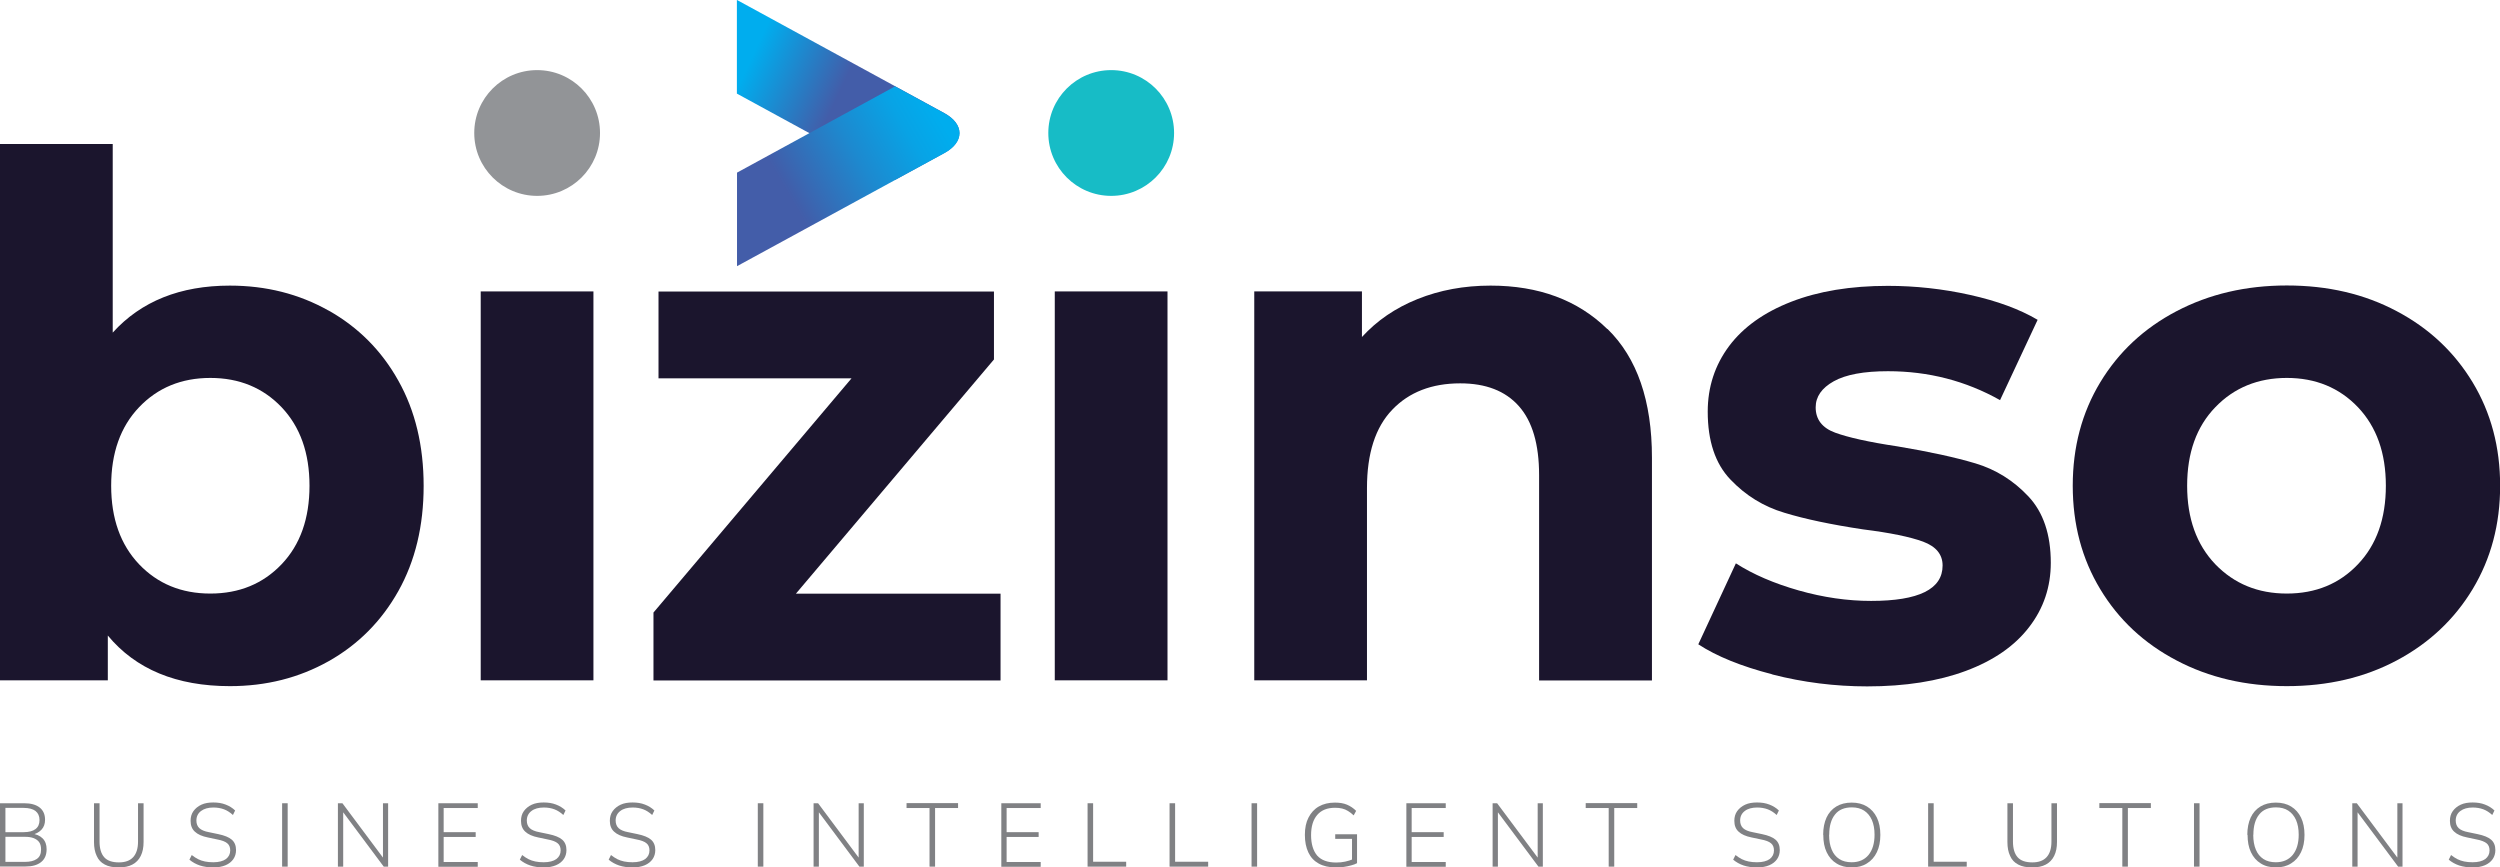
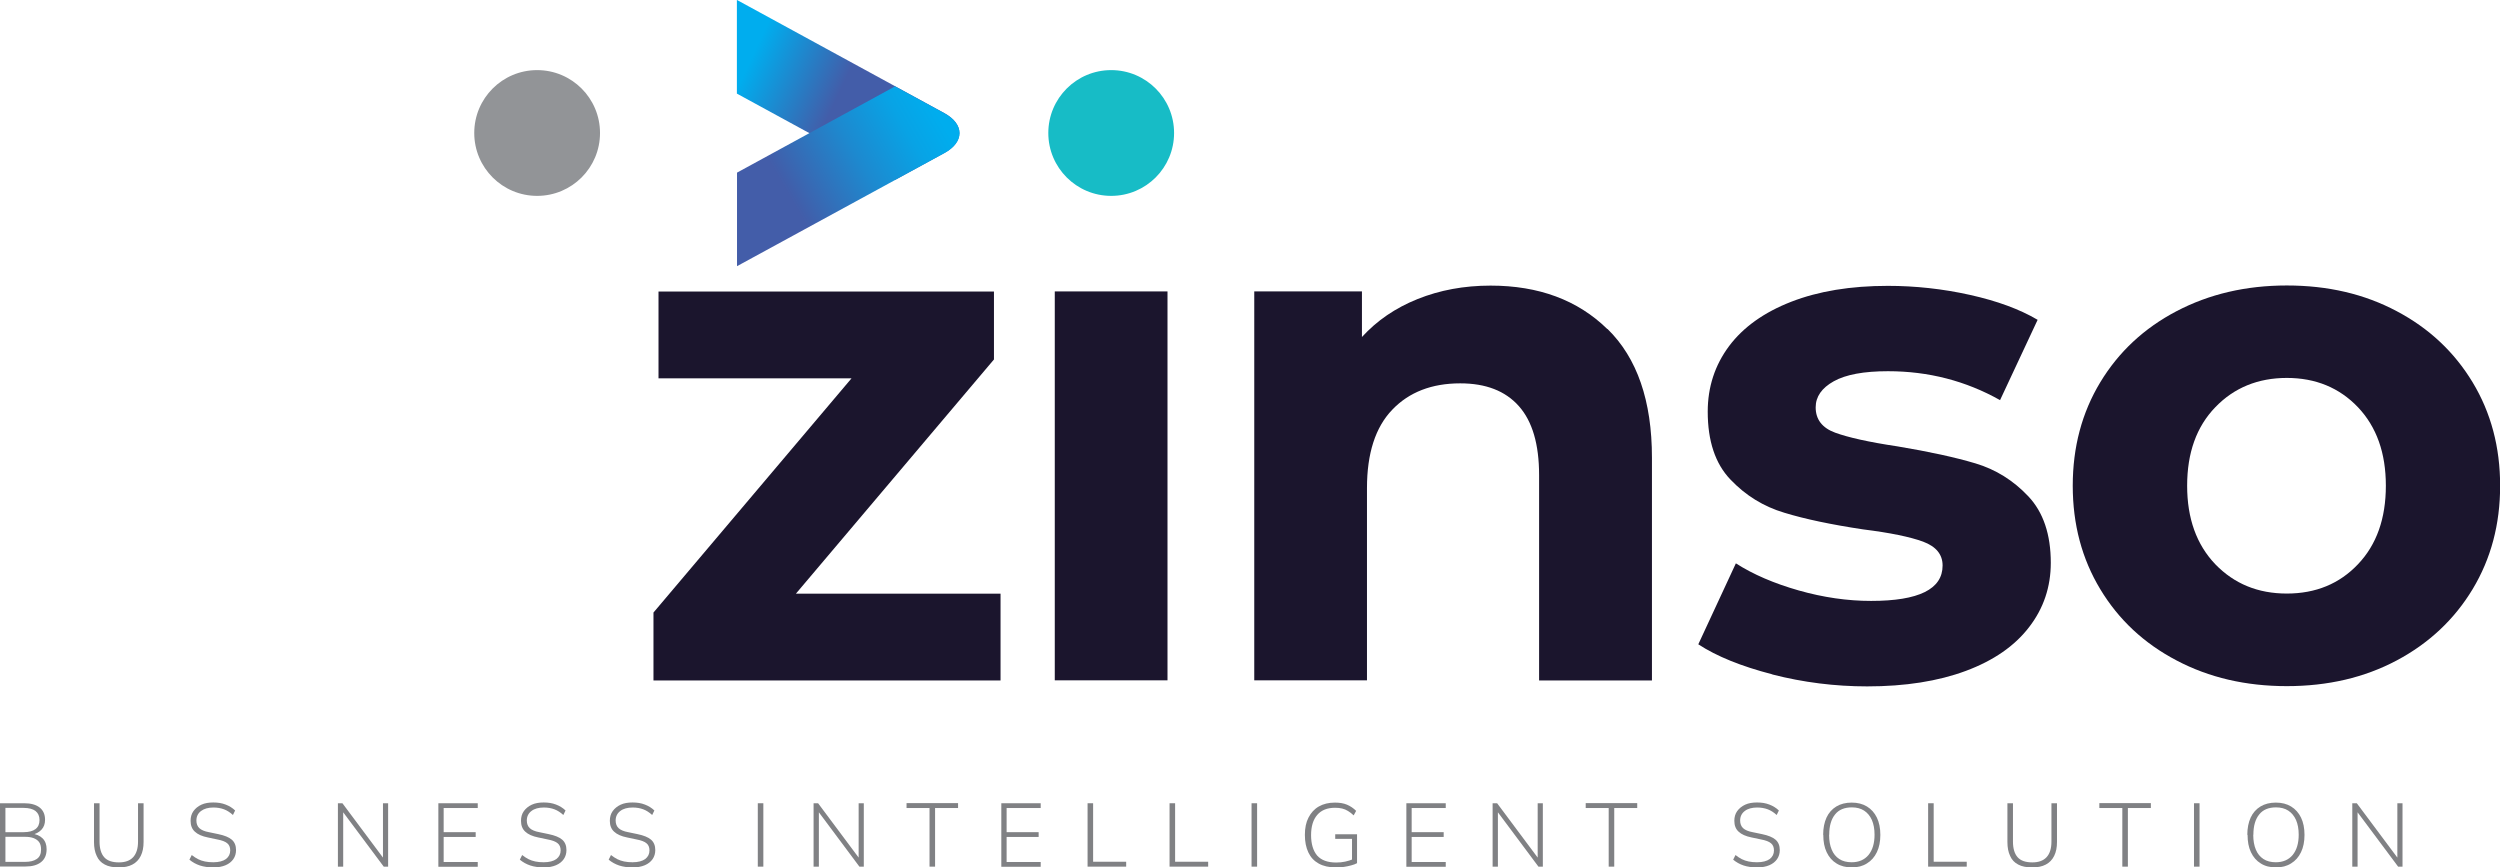
<svg xmlns="http://www.w3.org/2000/svg" id="a" viewBox="0 0 193.62 67.18">
  <defs>
    <style>.d{fill:#808184;}.e{fill:url(#c);}.f{fill:#929497;}.g{fill:#1b152d;}.h{fill:url(#b);}.i{fill:#17bcc6;}</style>
    <linearGradient id="b" x1="-57.73" y1="4.61" x2="-72.16" y2="11.33" gradientTransform="translate(.41) rotate(-180) scale(1 -1)" gradientUnits="userSpaceOnUse">
      <stop offset="0" stop-color="#00adee" />
      <stop offset=".3" stop-color="#2a79c1" />
      <stop offset=".46" stop-color="#435da9" />
    </linearGradient>
    <linearGradient id="c" x1="-71.96" y1="8.41" x2="-55" y2="18.21" gradientTransform="translate(.41) rotate(-180) scale(1 -1)" gradientUnits="userSpaceOnUse">
      <stop offset="0" stop-color="#00adee" />
      <stop offset=".14" stop-color="#08a3e5" />
      <stop offset=".36" stop-color="#1d89cf" />
      <stop offset=".65" stop-color="#405fab" />
      <stop offset=".67" stop-color="#435da9" />
    </linearGradient>
  </defs>
-   <path class="g" d="M25.45,24.05c2.29,1.29,4.1,3.1,5.4,5.43,1.31,2.33,1.96,5.05,1.96,8.15s-.65,5.81-1.96,8.15c-1.31,2.33-3.11,4.14-5.4,5.43-2.3,1.29-4.84,1.93-7.64,1.93-4.14,0-7.3-1.31-9.46-3.92v3.47H0V11.15H8.73v14.61c2.2-2.43,5.23-3.64,9.07-3.64,2.8,0,5.35,.64,7.64,1.93Zm-3.64,19.65c1.44-1.51,2.16-3.54,2.16-6.08s-.72-4.56-2.16-6.08c-1.44-1.51-3.28-2.27-5.52-2.27s-4.08,.76-5.52,2.27c-1.44,1.51-2.16,3.54-2.16,6.08s.72,4.56,2.16,6.08c1.44,1.51,3.28,2.27,5.52,2.27s4.08-.76,5.52-2.27Z" />
-   <rect class="g" x="37.23" y="22.57" width="8.73" height="30.12" />
  <path class="g" d="M77.49,45.98v6.72h-26.88v-5.26l15.34-18.14h-14.95v-6.72h25.98v5.26l-15.34,18.14h15.85Z" />
  <rect class="g" x="81.69" y="22.57" width="8.73" height="30.12" />
  <path class="g" d="M124.5,25.48c2.29,2.24,3.44,5.56,3.44,9.97v17.25h-8.74v-15.9c0-2.39-.52-4.17-1.57-5.35-1.05-1.18-2.56-1.76-4.54-1.76-2.2,0-3.96,.68-5.26,2.04-1.31,1.36-1.96,3.39-1.96,6.07v14.89h-8.73V22.57h8.34v3.53c1.16-1.27,2.59-2.25,4.31-2.94,1.72-.69,3.6-1.04,5.65-1.04,3.73,0,6.75,1.12,9.04,3.36Z" />
  <path class="g" d="M137.24,52.22c-2.39-.62-4.29-1.39-5.71-2.32l2.91-6.27c1.34,.86,2.97,1.56,4.87,2.1,1.9,.54,3.77,.81,5.6,.81,3.7,0,5.54-.91,5.54-2.74,0-.86-.5-1.47-1.51-1.85-1.01-.37-2.56-.69-4.65-.95-2.46-.37-4.5-.8-6.1-1.29-1.61-.48-3-1.34-4.17-2.57-1.18-1.23-1.76-2.99-1.76-5.26,0-1.9,.55-3.59,1.65-5.07,1.1-1.47,2.71-2.62,4.82-3.44,2.11-.82,4.6-1.23,7.48-1.23,2.13,0,4.25,.23,6.36,.7,2.11,.47,3.85,1.11,5.24,1.93l-2.91,6.22c-2.65-1.49-5.54-2.24-8.68-2.24-1.87,0-3.27,.26-4.2,.78-.93,.52-1.4,1.19-1.4,2.02,0,.93,.5,1.59,1.51,1.96,1.01,.37,2.61,.73,4.82,1.06,2.46,.41,4.48,.85,6.05,1.32,1.57,.47,2.93,1.32,4.09,2.55,1.16,1.23,1.74,2.95,1.74,5.15,0,1.87-.56,3.53-1.68,4.98-1.12,1.46-2.75,2.59-4.9,3.39-2.15,.8-4.7,1.2-7.64,1.2-2.5,0-4.95-.31-7.33-.92Z" />
  <path class="g" d="M168.57,51.15c-2.52-1.32-4.49-3.16-5.91-5.52-1.42-2.35-2.13-5.02-2.13-8.01s.71-5.66,2.13-8.01c1.42-2.35,3.39-4.19,5.91-5.51,2.52-1.32,5.36-1.99,8.54-1.99s6.01,.66,8.51,1.99c2.5,1.32,4.46,3.16,5.88,5.51,1.42,2.35,2.13,5.02,2.13,8.01s-.71,5.65-2.13,8.01c-1.42,2.35-3.38,4.19-5.88,5.52-2.5,1.33-5.34,1.99-8.51,1.99s-6.02-.66-8.54-1.99Zm14.05-7.45c1.44-1.51,2.16-3.54,2.16-6.08s-.72-4.56-2.16-6.08c-1.44-1.51-3.28-2.27-5.51-2.27s-4.09,.76-5.54,2.27c-1.46,1.51-2.18,3.54-2.18,6.08s.73,4.56,2.18,6.08c1.46,1.51,3.3,2.27,5.54,2.27s4.08-.76,5.51-2.27Z" />
  <path class="h" d="M57.07,0V7.25l12.25,6.68,3.8-2.07c1.58-.86,1.58-2.25,0-3.11L57.08,0h-.01Z" />
  <path class="e" d="M57.08,13.36v7.25h.01l16.05-8.75c1.57-.85,1.57-2.24,0-3.09l-3.82-2.08-6.63,3.62-5.61,3.06Z" />
  <path class="f" d="M46.47,10.3c0,2.69-2.18,4.87-4.87,4.87s-4.87-2.18-4.87-4.87,2.18-4.87,4.87-4.87,4.87,2.18,4.87,4.87Z" />
  <path class="i" d="M90.93,10.3c0,2.69-2.18,4.87-4.87,4.87s-4.87-2.18-4.87-4.87,2.18-4.87,4.87-4.87,4.87,2.18,4.87,4.87Z" />
  <g>
    <path class="d" d="M0,67.12v-4.91H1.88c.51,0,.91,.11,1.19,.33,.28,.22,.42,.54,.42,.95,0,.31-.09,.57-.28,.77-.19,.2-.45,.34-.77,.4v-.1c.36,.04,.65,.16,.86,.37,.21,.21,.31,.49,.31,.84,0,.44-.14,.77-.43,1s-.69,.34-1.22,.34H0Zm.42-2.67H1.83c.4,0,.71-.08,.92-.24,.21-.16,.31-.39,.31-.7s-.11-.54-.31-.7c-.21-.16-.52-.24-.92-.24H.42v1.88Zm0,2.3H1.94c.38,0,.68-.07,.9-.22,.23-.15,.34-.39,.34-.74,0-.24-.05-.43-.15-.57-.1-.14-.25-.24-.43-.31-.19-.07-.4-.1-.66-.1H.42v1.94Z" />
    <path class="d" d="M9.2,67.18c-.44,0-.8-.07-1.08-.22-.29-.15-.5-.37-.63-.67-.14-.29-.21-.65-.21-1.08v-3h.43v2.97c0,.53,.12,.94,.36,1.21,.24,.27,.62,.4,1.14,.4,.48,0,.85-.13,1.1-.4,.25-.27,.38-.67,.38-1.21v-2.97h.43v3c0,.42-.07,.78-.22,1.08-.15,.3-.36,.52-.65,.67-.28,.15-.64,.22-1.05,.22Z" />
    <path class="d" d="M16.53,67.18c-.39,0-.74-.05-1.05-.15-.3-.1-.57-.25-.81-.45l.18-.36c.17,.13,.33,.24,.49,.32,.16,.08,.34,.14,.53,.18,.19,.04,.41,.06,.65,.06,.43,0,.76-.09,.98-.25,.22-.17,.33-.39,.33-.67,0-.24-.08-.43-.23-.55-.15-.13-.41-.23-.79-.3l-.71-.15c-.45-.09-.79-.24-1.01-.45-.22-.2-.33-.48-.33-.84,0-.29,.07-.54,.22-.75,.15-.21,.36-.38,.62-.5,.26-.12,.57-.17,.92-.17s.67,.05,.95,.16c.29,.11,.53,.26,.74,.46l-.17,.35c-.22-.2-.45-.35-.69-.44-.24-.09-.52-.14-.82-.14-.4,0-.72,.09-.96,.27-.24,.18-.36,.43-.36,.74,0,.25,.08,.45,.23,.59,.15,.14,.4,.25,.74,.31l.72,.15c.48,.1,.83,.24,1.05,.43,.22,.19,.33,.46,.33,.81,0,.26-.07,.5-.21,.7-.14,.2-.34,.36-.6,.47s-.57,.17-.93,.17Z" />
-     <path class="d" d="M21.85,67.12v-4.91h.43v4.91h-.43Z" />
    <path class="d" d="M26.17,67.12v-4.91h.35l3.29,4.41h-.15v-4.41h.4v4.91h-.34l-3.29-4.41h.15v4.41h-.4Z" />
    <path class="d" d="M33.95,67.12v-4.91h3.05v.37h-2.64v1.87h2.48v.37h-2.48v1.94h2.64v.37h-3.05Z" />
    <path class="d" d="M42.11,67.18c-.39,0-.74-.05-1.04-.15-.3-.1-.57-.25-.81-.45l.18-.36c.17,.13,.33,.24,.49,.32,.16,.08,.34,.14,.53,.18,.19,.04,.41,.06,.65,.06,.43,0,.76-.09,.98-.25,.22-.17,.33-.39,.33-.67,0-.24-.08-.43-.23-.55-.15-.13-.41-.23-.79-.3l-.71-.15c-.45-.09-.79-.24-1.01-.45-.22-.2-.33-.48-.33-.84,0-.29,.07-.54,.22-.75,.15-.21,.36-.38,.62-.5,.26-.12,.57-.17,.92-.17s.67,.05,.95,.16c.29,.11,.53,.26,.74,.46l-.17,.35c-.22-.2-.45-.35-.69-.44-.24-.09-.51-.14-.82-.14-.4,0-.73,.09-.96,.27-.24,.18-.36,.43-.36,.74,0,.25,.08,.45,.23,.59,.15,.14,.4,.25,.74,.31l.72,.15c.48,.1,.83,.24,1.05,.43,.22,.19,.33,.46,.33,.81,0,.26-.07,.5-.21,.7-.14,.2-.34,.36-.6,.47-.26,.11-.57,.17-.93,.17Z" />
    <path class="d" d="M48.99,67.18c-.39,0-.74-.05-1.04-.15-.3-.1-.57-.25-.81-.45l.18-.36c.17,.13,.33,.24,.49,.32,.16,.08,.34,.14,.53,.18,.19,.04,.41,.06,.65,.06,.43,0,.76-.09,.98-.25,.22-.17,.33-.39,.33-.67,0-.24-.08-.43-.23-.55-.15-.13-.41-.23-.79-.3l-.71-.15c-.45-.09-.79-.24-1.01-.45-.22-.2-.33-.48-.33-.84,0-.29,.07-.54,.22-.75,.15-.21,.36-.38,.62-.5,.26-.12,.57-.17,.92-.17s.67,.05,.95,.16c.29,.11,.53,.26,.74,.46l-.17,.35c-.22-.2-.45-.35-.69-.44-.24-.09-.51-.14-.82-.14-.4,0-.73,.09-.96,.27-.24,.18-.36,.43-.36,.74,0,.25,.08,.45,.23,.59,.15,.14,.4,.25,.74,.31l.72,.15c.48,.1,.83,.24,1.05,.43,.22,.19,.33,.46,.33,.81,0,.26-.07,.5-.21,.7-.14,.2-.34,.36-.6,.47-.26,.11-.57,.17-.93,.17Z" />
    <path class="d" d="M58.69,67.12v-4.91h.43v4.91h-.43Z" />
    <path class="d" d="M63.01,67.12v-4.91h.35l3.29,4.41h-.15v-4.41h.4v4.91h-.34l-3.29-4.41h.15v4.41h-.4Z" />
    <path class="d" d="M71.99,67.12v-4.54h-1.78v-.38h3.99v.38h-1.78v4.54h-.43Z" />
    <path class="d" d="M77.55,67.12v-4.91h3.05v.37h-2.64v1.87h2.48v.37h-2.48v1.94h2.64v.37h-3.05Z" />
    <path class="d" d="M84.23,67.12v-4.91h.43v4.53h2.56v.38h-2.99Z" />
    <path class="d" d="M90.58,67.12v-4.91h.43v4.53h2.56v.38h-2.99Z" />
    <path class="d" d="M96.93,67.12v-4.91h.43v4.91h-.43Z" />
    <path class="d" d="M103.46,67.18c-.53,0-.97-.1-1.33-.3-.36-.2-.62-.48-.8-.86-.18-.38-.27-.83-.27-1.36s.09-.97,.28-1.34c.19-.37,.45-.66,.8-.86,.35-.2,.76-.3,1.25-.3,.36,0,.67,.05,.93,.16,.26,.11,.5,.27,.71,.48l-.19,.35c-.15-.14-.3-.26-.44-.34-.14-.09-.29-.15-.45-.19-.16-.04-.35-.06-.55-.06-.6,0-1.06,.18-1.38,.55-.32,.37-.48,.89-.48,1.57s.16,1.21,.47,1.58c.32,.36,.81,.54,1.47,.54,.25,0,.48-.02,.7-.07,.22-.05,.43-.11,.64-.2l-.11,.28v-1.84h-1.3v-.36h1.69v2.24c-.12,.07-.27,.12-.45,.17-.18,.05-.37,.09-.57,.12-.2,.03-.4,.04-.6,.04Z" />
    <path class="d" d="M108.92,67.12v-4.91h3.05v.37h-2.64v1.87h2.48v.37h-2.48v1.94h2.64v.37h-3.05Z" />
    <path class="d" d="M115.6,67.12v-4.91h.35l3.29,4.41h-.15v-4.41h.4v4.91h-.34l-3.29-4.41h.15v4.41h-.4Z" />
    <path class="d" d="M124.59,67.12v-4.54h-1.78v-.38h3.99v.38h-1.78v4.54h-.43Z" />
    <path class="d" d="M136.08,67.18c-.39,0-.74-.05-1.04-.15-.3-.1-.57-.25-.81-.45l.18-.36c.17,.13,.33,.24,.49,.32,.16,.08,.34,.14,.53,.18,.19,.04,.41,.06,.65,.06,.43,0,.76-.09,.98-.25,.22-.17,.33-.39,.33-.67,0-.24-.08-.43-.23-.55-.15-.13-.41-.23-.79-.3l-.71-.15c-.45-.09-.79-.24-1.01-.45-.22-.2-.33-.48-.33-.84,0-.29,.07-.54,.22-.75,.15-.21,.36-.38,.62-.5,.26-.12,.57-.17,.92-.17s.67,.05,.95,.16c.29,.11,.53,.26,.74,.46l-.17,.35c-.22-.2-.45-.35-.69-.44-.24-.09-.52-.14-.82-.14-.4,0-.73,.09-.96,.27-.24,.18-.36,.43-.36,.74,0,.25,.08,.45,.23,.59,.15,.14,.4,.25,.74,.31l.72,.15c.48,.1,.83,.24,1.05,.43,.22,.19,.33,.46,.33,.81,0,.26-.07,.5-.21,.7-.14,.2-.34,.36-.6,.47-.26,.11-.57,.17-.93,.17Z" />
    <path class="d" d="M141.2,64.66c0-.52,.09-.97,.26-1.34,.17-.37,.43-.66,.76-.86,.33-.2,.73-.3,1.19-.3s.85,.1,1.18,.3c.33,.2,.59,.49,.77,.86,.18,.37,.27,.82,.27,1.34s-.09,.97-.27,1.34c-.18,.38-.44,.67-.77,.87-.33,.21-.72,.31-1.17,.31s-.86-.1-1.19-.31c-.33-.2-.58-.49-.76-.87-.18-.38-.26-.82-.26-1.34Zm.46,0c0,.45,.07,.83,.2,1.14,.13,.32,.33,.56,.59,.73s.58,.25,.96,.25c.55,0,.99-.19,1.3-.56,.31-.38,.47-.9,.47-1.57,0-.45-.07-.83-.21-1.15-.14-.31-.34-.55-.6-.72-.26-.17-.58-.25-.95-.25-.57,0-1.01,.18-1.3,.55-.3,.37-.45,.89-.45,1.56Z" />
    <path class="d" d="M149.33,67.12v-4.91h.43v4.53h2.56v.38h-2.99Z" />
    <path class="d" d="M157.39,67.18c-.44,0-.8-.07-1.08-.22-.29-.15-.5-.37-.63-.67-.14-.29-.21-.65-.21-1.08v-3h.43v2.97c0,.53,.12,.94,.36,1.21,.24,.27,.62,.4,1.14,.4,.48,0,.85-.13,1.1-.4,.25-.27,.38-.67,.38-1.21v-2.97h.43v3c0,.42-.07,.78-.22,1.08-.15,.3-.36,.52-.65,.67-.28,.15-.63,.22-1.05,.22Z" />
    <path class="d" d="M164.37,67.12v-4.54h-1.78v-.38h3.99v.38h-1.78v4.54h-.43Z" />
    <path class="d" d="M169.92,67.12v-4.91h.43v4.91h-.43Z" />
    <path class="d" d="M174.05,64.66c0-.52,.09-.97,.26-1.34,.17-.37,.43-.66,.76-.86,.33-.2,.73-.3,1.19-.3s.85,.1,1.18,.3c.33,.2,.59,.49,.77,.86,.18,.37,.27,.82,.27,1.34s-.09,.97-.27,1.34c-.18,.38-.44,.67-.77,.87-.33,.21-.72,.31-1.17,.31s-.86-.1-1.18-.31c-.33-.2-.58-.49-.76-.87-.18-.38-.26-.82-.26-1.34Zm.46,0c0,.45,.07,.83,.2,1.14,.13,.32,.33,.56,.59,.73,.26,.17,.58,.25,.96,.25,.55,0,.99-.19,1.3-.56,.31-.38,.47-.9,.47-1.57,0-.45-.07-.83-.21-1.15-.14-.31-.34-.55-.6-.72-.26-.17-.58-.25-.95-.25-.57,0-1.01,.18-1.3,.55-.3,.37-.45,.89-.45,1.56Z" />
    <path class="d" d="M182.18,67.12v-4.91h.35l3.29,4.41h-.15v-4.41h.4v4.91h-.34l-3.29-4.41h.15v4.41h-.4Z" />
-     <path class="d" d="M191.51,67.18c-.39,0-.74-.05-1.05-.15-.3-.1-.57-.25-.81-.45l.18-.36c.17,.13,.33,.24,.49,.32,.16,.08,.34,.14,.53,.18,.19,.04,.41,.06,.65,.06,.43,0,.76-.09,.98-.25,.22-.17,.33-.39,.33-.67,0-.24-.08-.43-.23-.55s-.41-.23-.79-.3l-.71-.15c-.45-.09-.79-.24-1.01-.45-.22-.2-.33-.48-.33-.84,0-.29,.07-.54,.22-.75,.15-.21,.36-.38,.62-.5,.26-.12,.57-.17,.92-.17s.67,.05,.95,.16c.29,.11,.53,.26,.74,.46l-.17,.35c-.22-.2-.45-.35-.69-.44-.24-.09-.52-.14-.82-.14-.4,0-.72,.09-.96,.27-.24,.18-.36,.43-.36,.74,0,.25,.08,.45,.23,.59,.15,.14,.4,.25,.74,.31l.72,.15c.48,.1,.83,.24,1.05,.43,.22,.19,.33,.46,.33,.81,0,.26-.07,.5-.21,.7-.14,.2-.34,.36-.6,.47s-.57,.17-.93,.17Z" />
  </g>
</svg>